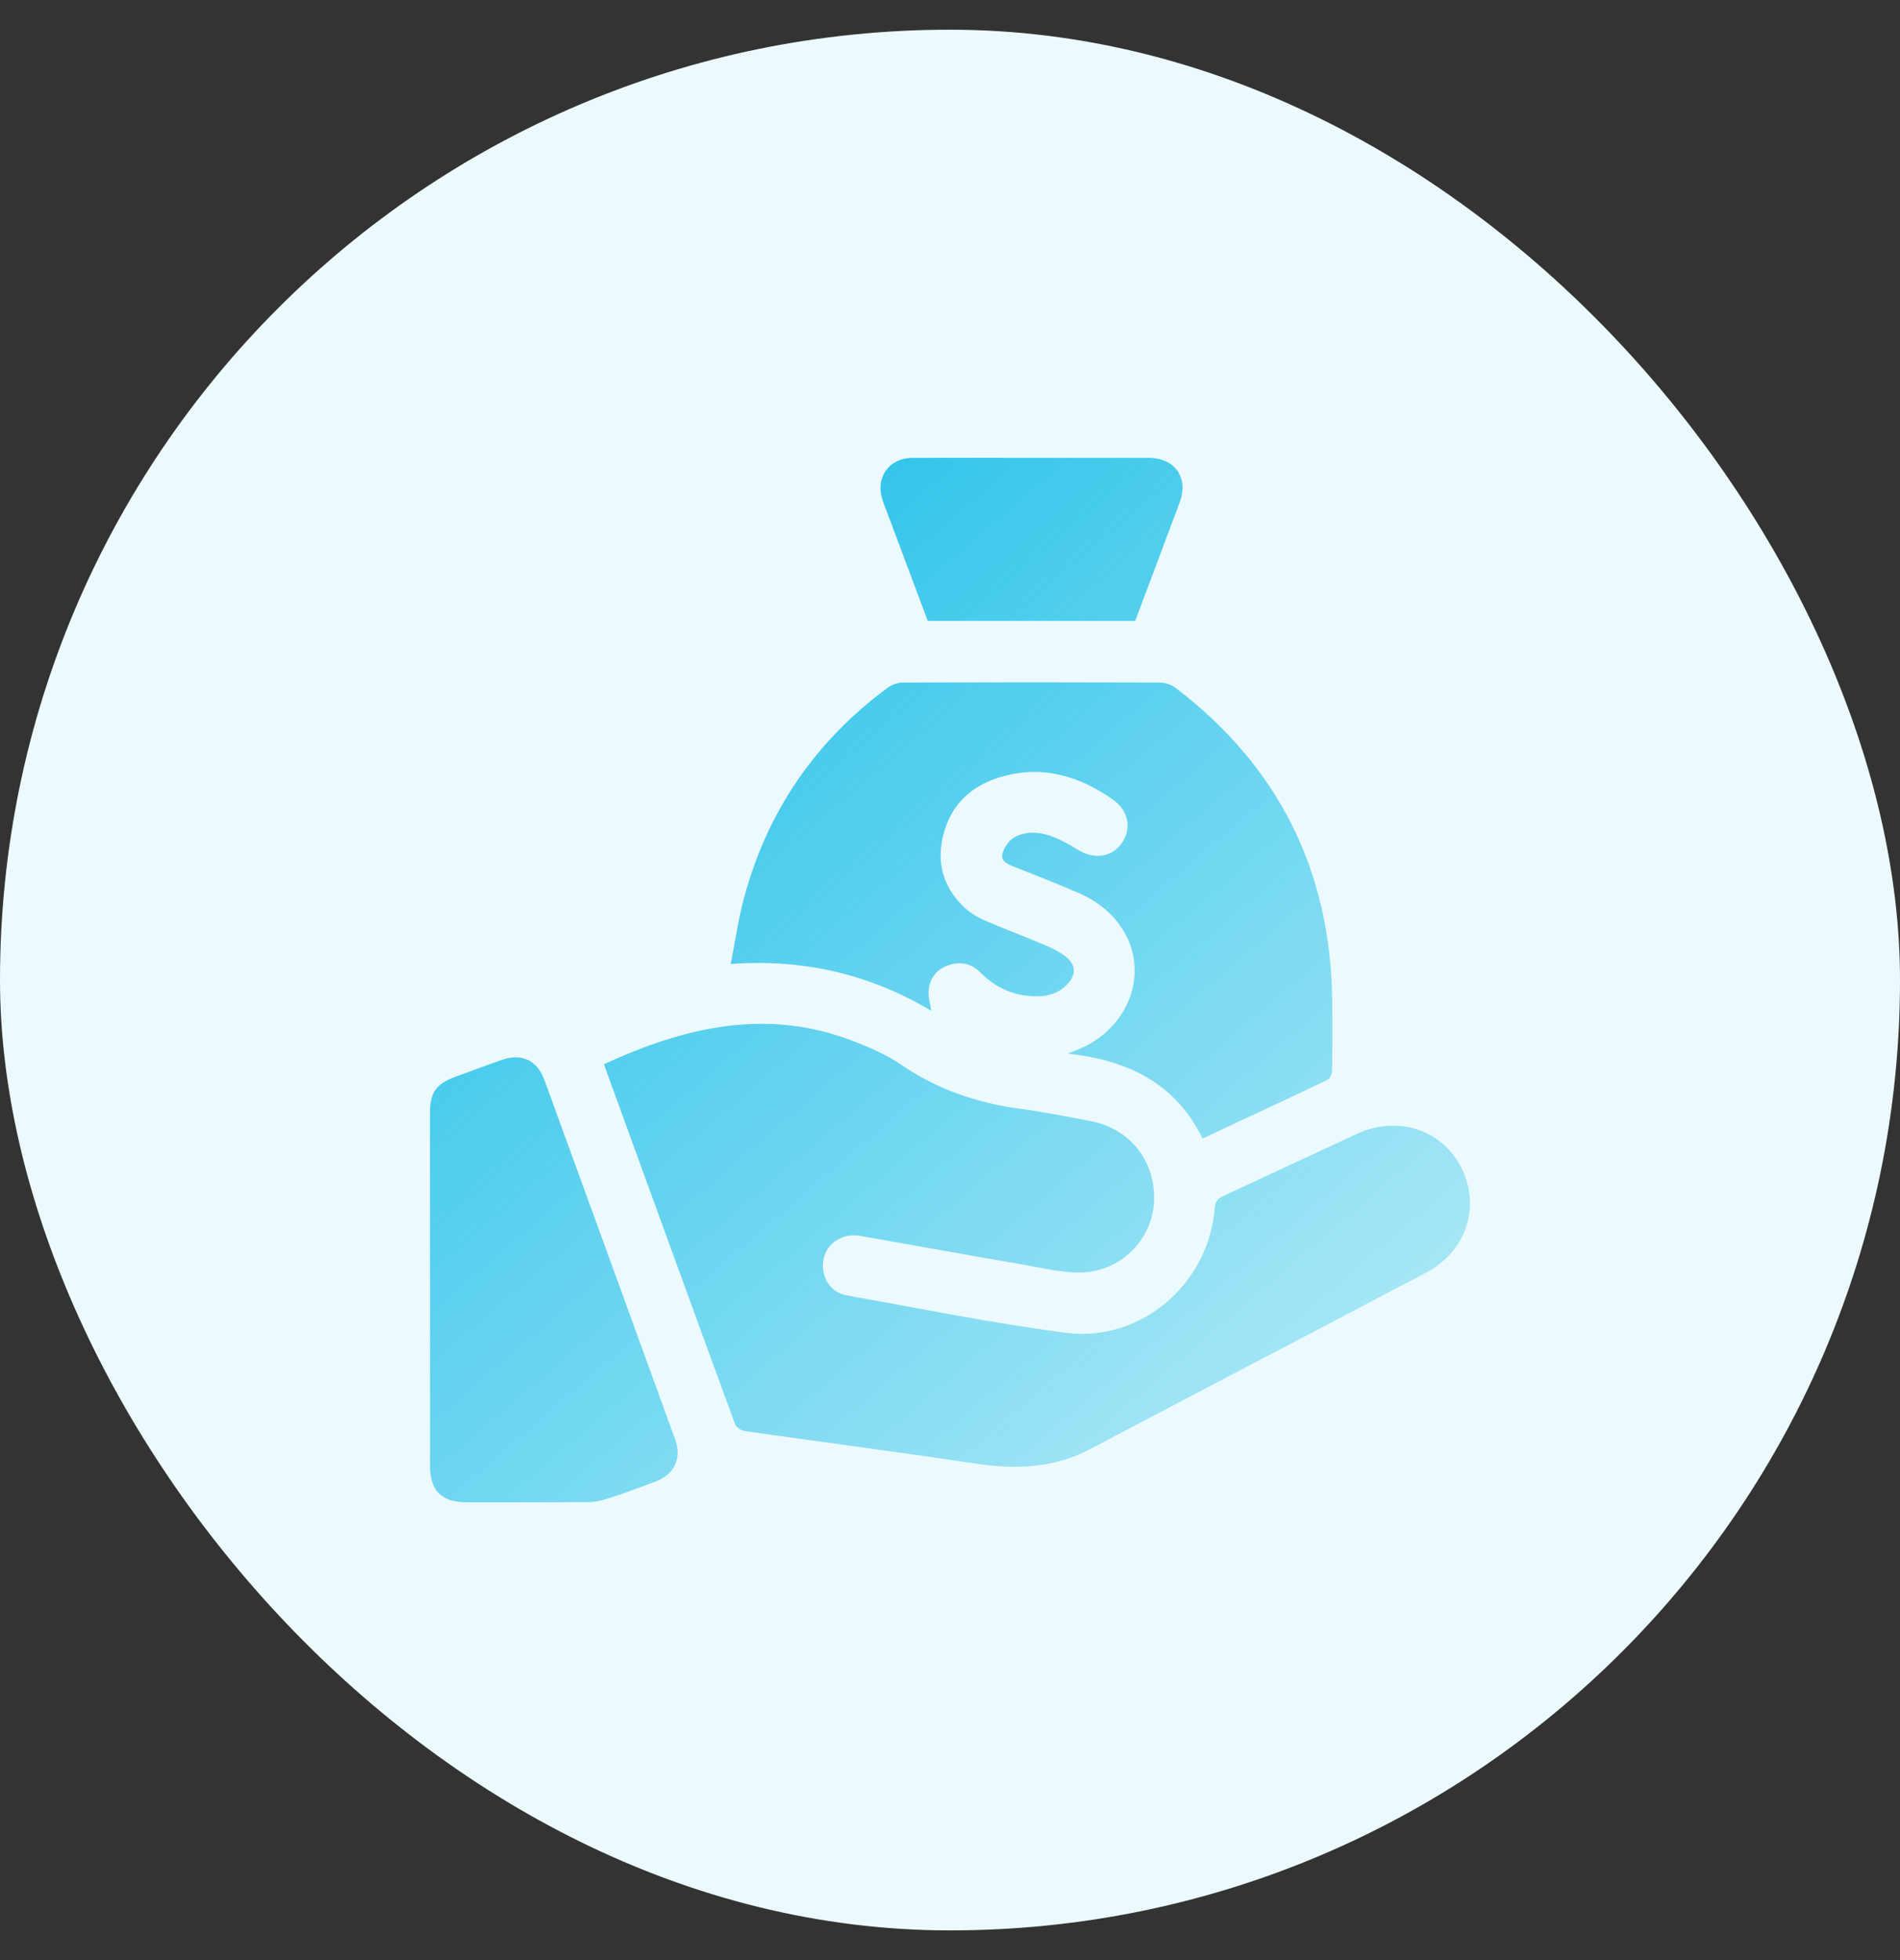
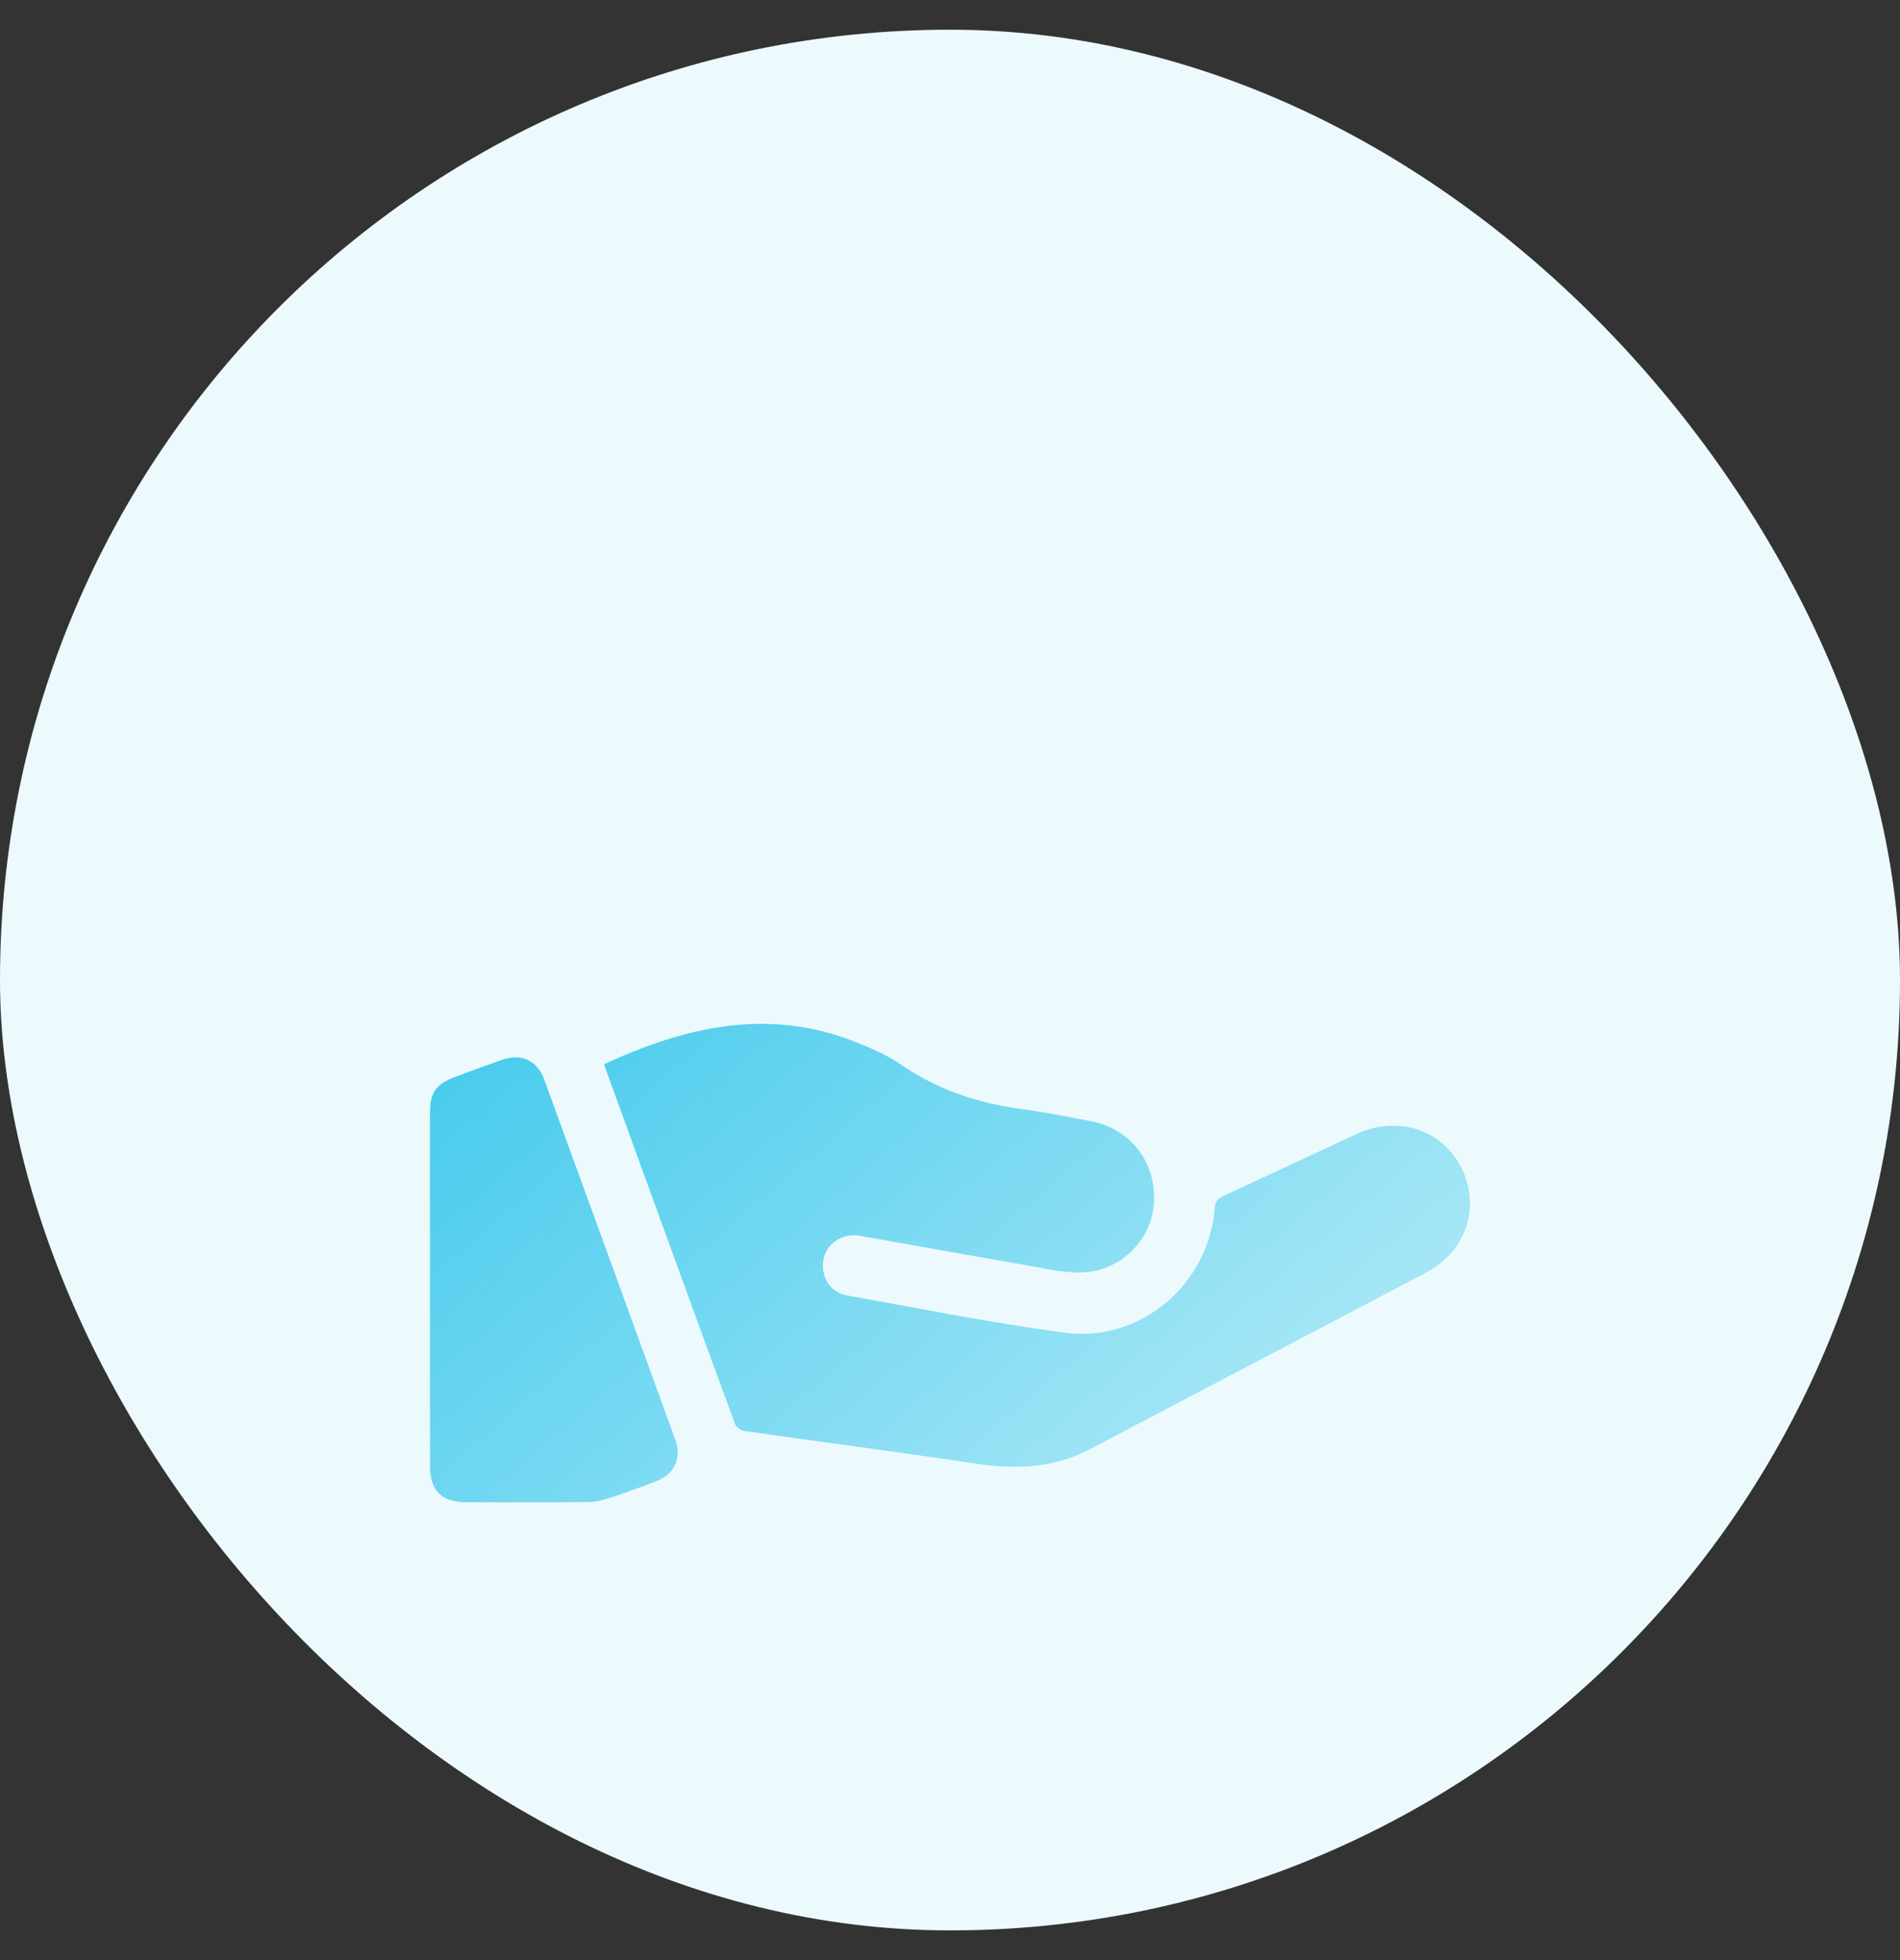
<svg xmlns="http://www.w3.org/2000/svg" width="32" height="33" viewBox="0 0 32 33" fill="none">
  <rect x="0" y="0" width="32" height="33" fill="#333333" stroke="none" />
  <rect y="0.5" width="32" height="32" rx="16" fill="#ECFAFE" />
  <path d="M10.176 17.915C11.529 17.293 12.905 16.965 14.358 17.523C14.639 17.631 14.924 17.753 15.171 17.921C15.78 18.34 16.45 18.568 17.175 18.667C17.577 18.721 17.976 18.798 18.374 18.876C19.048 19.009 19.474 19.565 19.435 20.249C19.399 20.875 18.879 21.402 18.218 21.423C17.904 21.432 17.584 21.353 17.269 21.298C16.34 21.138 15.412 20.97 14.484 20.806C14.194 20.754 13.926 20.928 13.871 21.197C13.814 21.48 13.974 21.758 14.261 21.809C15.487 22.028 16.71 22.276 17.943 22.438C19.212 22.607 20.361 21.614 20.458 20.341C20.466 20.233 20.504 20.182 20.598 20.138C21.35 19.791 22.099 19.438 22.851 19.091C23.546 18.77 24.299 19.022 24.62 19.675C24.94 20.326 24.69 21.072 24.019 21.426C22.134 22.42 20.243 23.404 18.358 24.398C17.741 24.723 17.096 24.741 16.423 24.64C15.129 24.446 13.831 24.277 12.535 24.092C12.478 24.084 12.399 24.028 12.38 23.977C11.646 21.977 10.919 19.974 10.191 17.972C10.183 17.952 10.181 17.93 10.176 17.915Z" fill="url(#paint0_linear_3631_2683)" />
-   <path d="M20.254 19.167C19.788 18.22 18.978 17.85 17.987 17.738C18.045 17.714 18.103 17.691 18.162 17.667C18.972 17.336 19.338 16.459 18.963 15.744C18.785 15.405 18.5 15.18 18.157 15.03C17.801 14.875 17.438 14.735 17.077 14.592C16.971 14.55 16.85 14.498 16.883 14.372C16.91 14.27 16.989 14.153 17.078 14.101C17.276 13.987 17.502 14.003 17.71 14.08C17.864 14.136 18.012 14.217 18.151 14.304C18.419 14.472 18.714 14.438 18.886 14.206C19.063 13.966 19.014 13.656 18.752 13.468C18.19 13.069 17.575 12.882 16.89 13.071C16.38 13.211 16.021 13.528 15.888 14.053C15.768 14.523 15.885 14.94 16.239 15.275C16.336 15.367 16.459 15.441 16.582 15.495C16.923 15.643 17.271 15.772 17.613 15.917C17.733 15.967 17.852 16.03 17.954 16.11C18.123 16.244 18.126 16.412 17.978 16.57C17.844 16.711 17.673 16.772 17.484 16.774C17.105 16.778 16.781 16.647 16.513 16.374C16.364 16.221 16.178 16.182 15.976 16.25C15.772 16.318 15.656 16.473 15.639 16.684C15.631 16.788 15.667 16.895 15.684 17.017C14.661 16.408 13.548 16.14 12.307 16.229C12.383 15.845 12.434 15.479 12.529 15.125C12.921 13.657 13.736 12.473 14.959 11.572C15.026 11.523 15.123 11.491 15.206 11.491C16.649 11.486 18.091 11.486 19.533 11.491C19.622 11.491 19.726 11.525 19.796 11.578C21.525 12.894 22.403 14.643 22.437 16.815C22.443 17.215 22.441 17.616 22.435 18.017C22.434 18.073 22.401 18.16 22.357 18.18C21.667 18.511 20.973 18.832 20.253 19.168L20.254 19.167Z" fill="url(#paint1_linear_3631_2683)" />
  <path d="M7.242 21.701C7.242 20.711 7.242 19.721 7.242 18.733C7.242 18.395 7.345 18.249 7.666 18.13C7.928 18.033 8.191 17.936 8.455 17.843C8.78 17.728 9.049 17.852 9.167 18.178C9.903 20.195 10.637 22.212 11.37 24.23C11.488 24.555 11.359 24.824 11.036 24.945C10.775 25.043 10.512 25.141 10.246 25.227C10.134 25.264 10.014 25.289 9.896 25.289C9.216 25.295 8.535 25.292 7.854 25.292C7.44 25.292 7.242 25.096 7.242 24.686C7.242 23.691 7.242 22.696 7.242 21.701Z" fill="url(#paint2_linear_3631_2683)" />
-   <path d="M19.119 10.453H15.625C15.395 9.838 15.164 9.224 14.934 8.609C14.91 8.545 14.884 8.481 14.863 8.416C14.739 8.043 14.97 7.712 15.363 7.709C15.952 7.705 16.541 7.708 17.13 7.708C17.867 7.708 18.605 7.707 19.342 7.708C19.79 7.709 20.023 8.041 19.868 8.459C19.621 9.123 19.37 9.784 19.12 10.451L19.119 10.453Z" fill="url(#paint3_linear_3631_2683)" />
  <defs>
    <linearGradient id="paint0_linear_3631_2683" x1="7.067" y1="7.532" x2="27.706" y2="31.665" gradientUnits="userSpaceOnUse">
      <stop stop-color="#0FBBE6" />
      <stop offset="1" stop-color="#0FBBE6" stop-opacity="0" />
    </linearGradient>
    <linearGradient id="paint1_linear_3631_2683" x1="7.067" y1="7.532" x2="27.706" y2="31.665" gradientUnits="userSpaceOnUse">
      <stop stop-color="#0FBBE6" />
      <stop offset="1" stop-color="#0FBBE6" stop-opacity="0" />
    </linearGradient>
    <linearGradient id="paint2_linear_3631_2683" x1="7.067" y1="7.532" x2="27.706" y2="31.665" gradientUnits="userSpaceOnUse">
      <stop stop-color="#0FBBE6" />
      <stop offset="1" stop-color="#0FBBE6" stop-opacity="0" />
    </linearGradient>
    <linearGradient id="paint3_linear_3631_2683" x1="7.067" y1="7.532" x2="27.706" y2="31.665" gradientUnits="userSpaceOnUse">
      <stop stop-color="#0FBBE6" />
      <stop offset="1" stop-color="#0FBBE6" stop-opacity="0" />
    </linearGradient>
  </defs>
</svg>